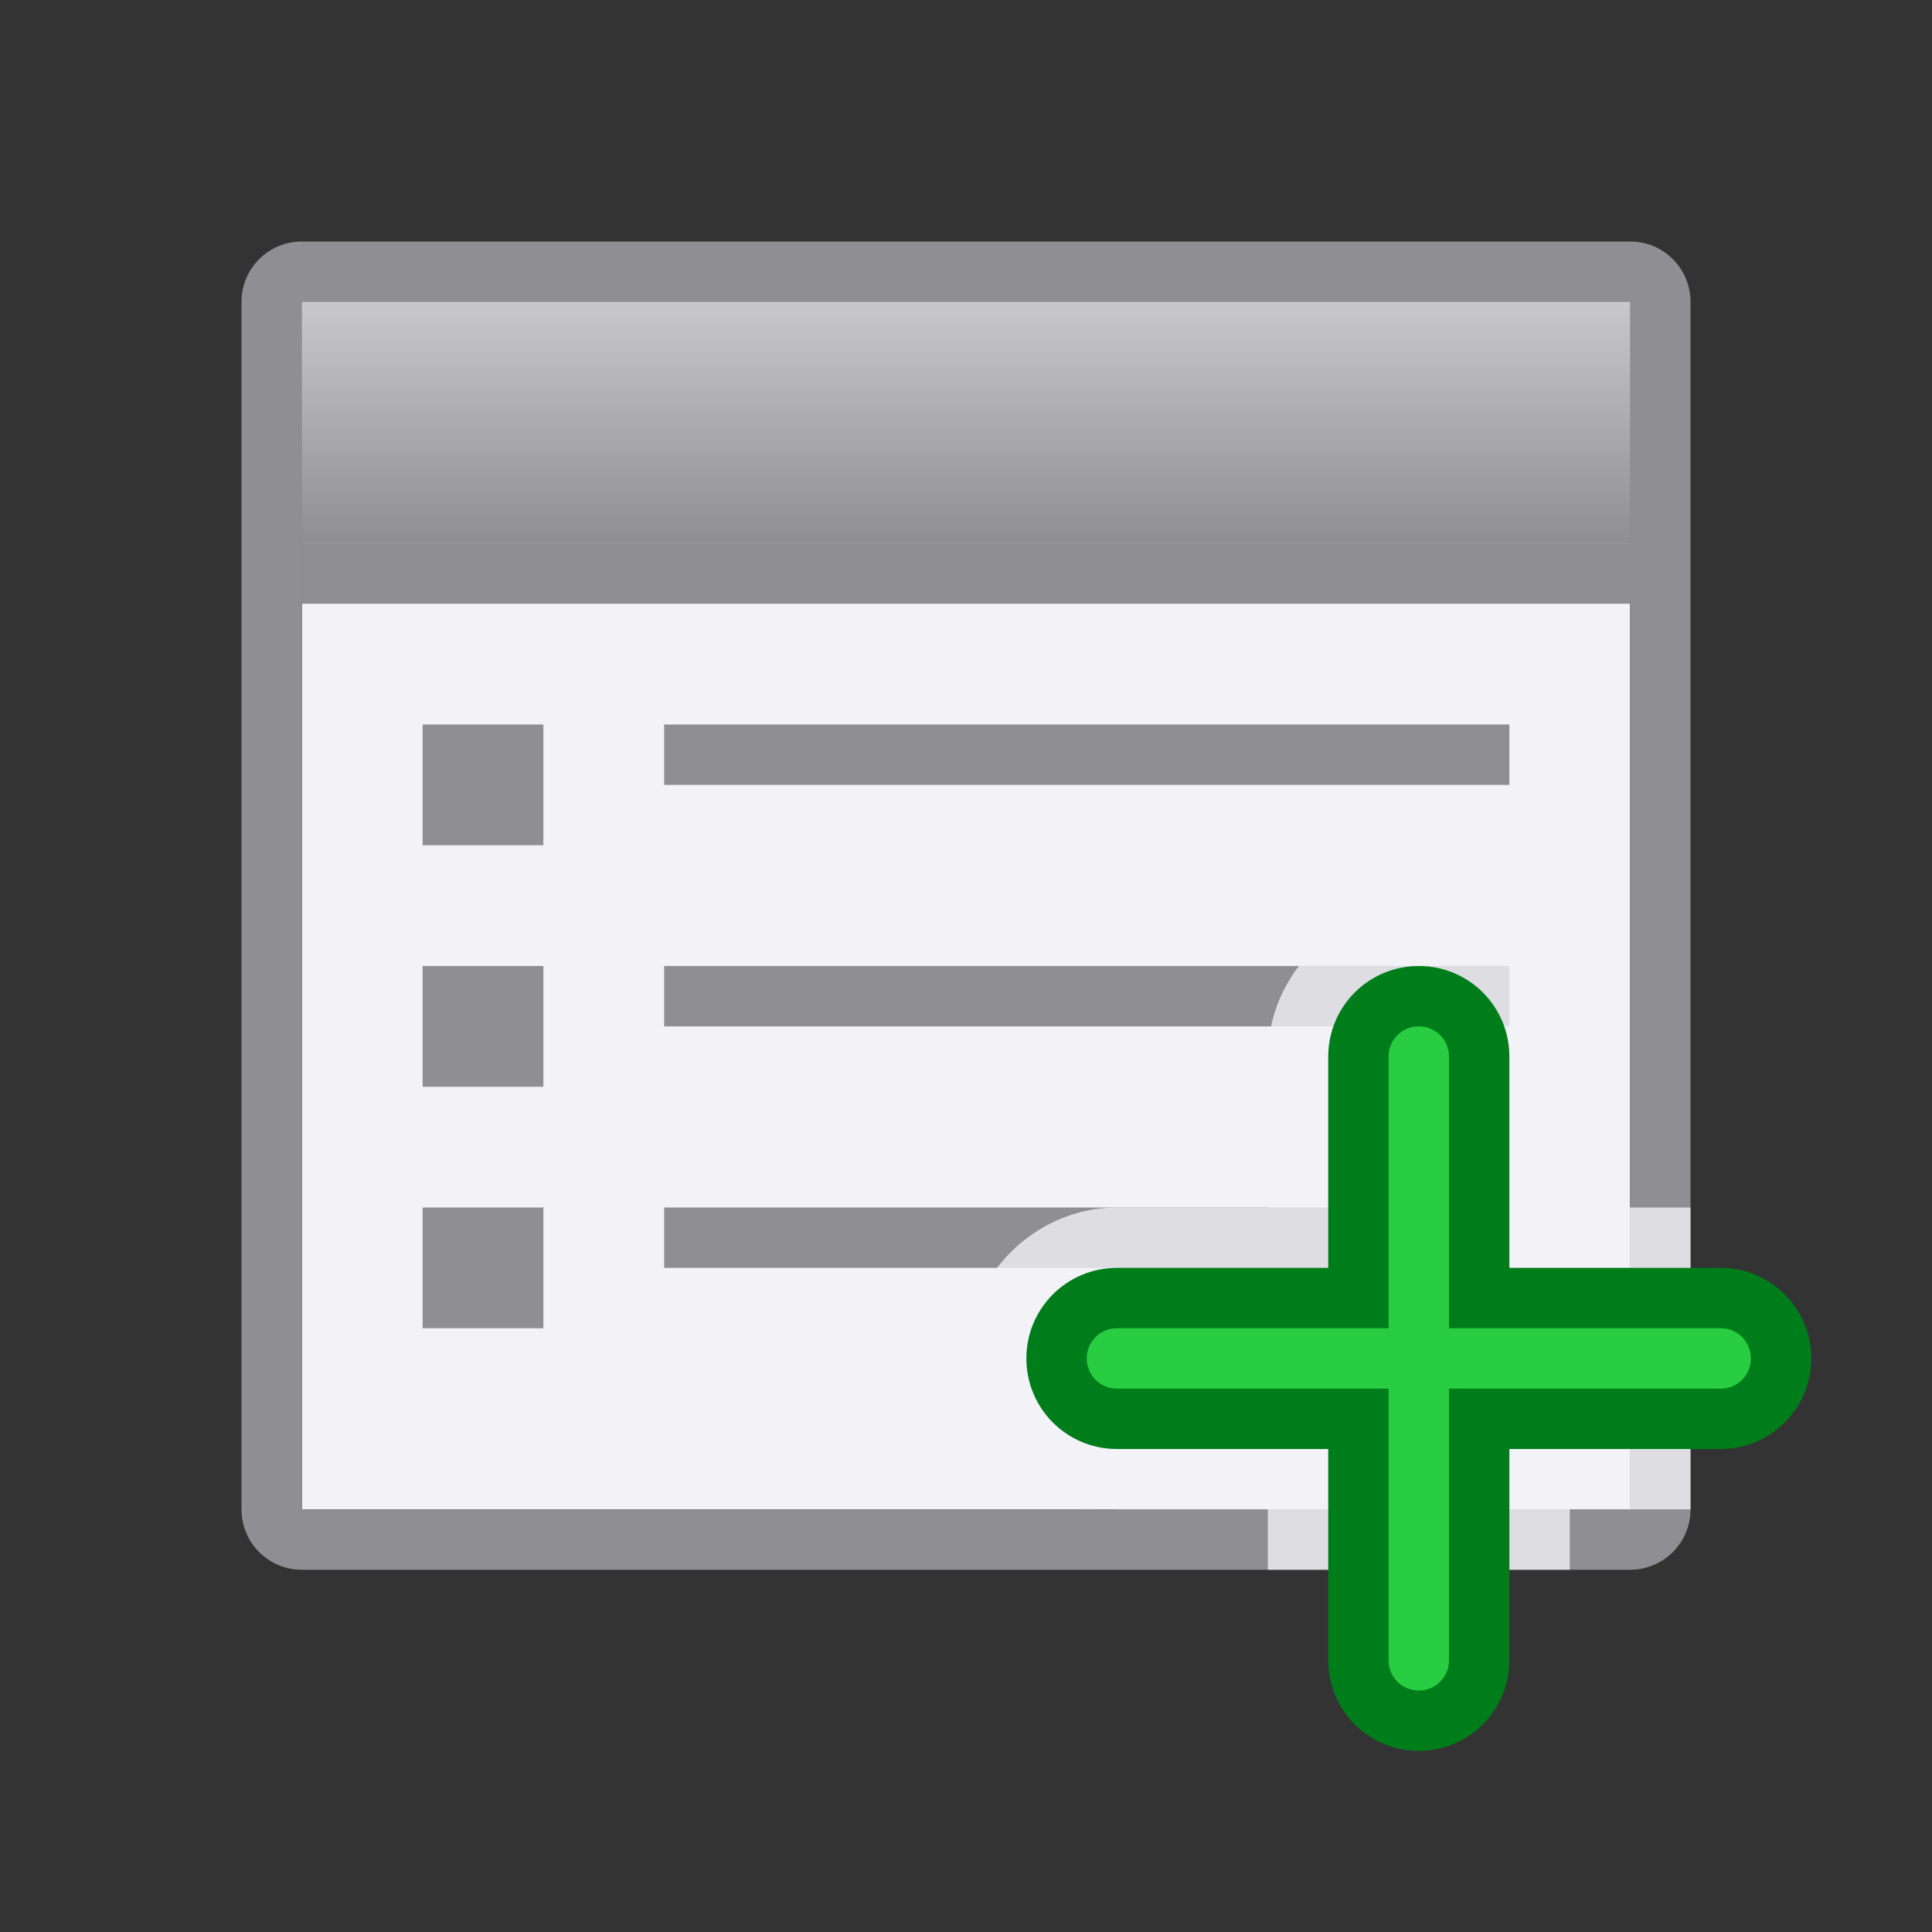
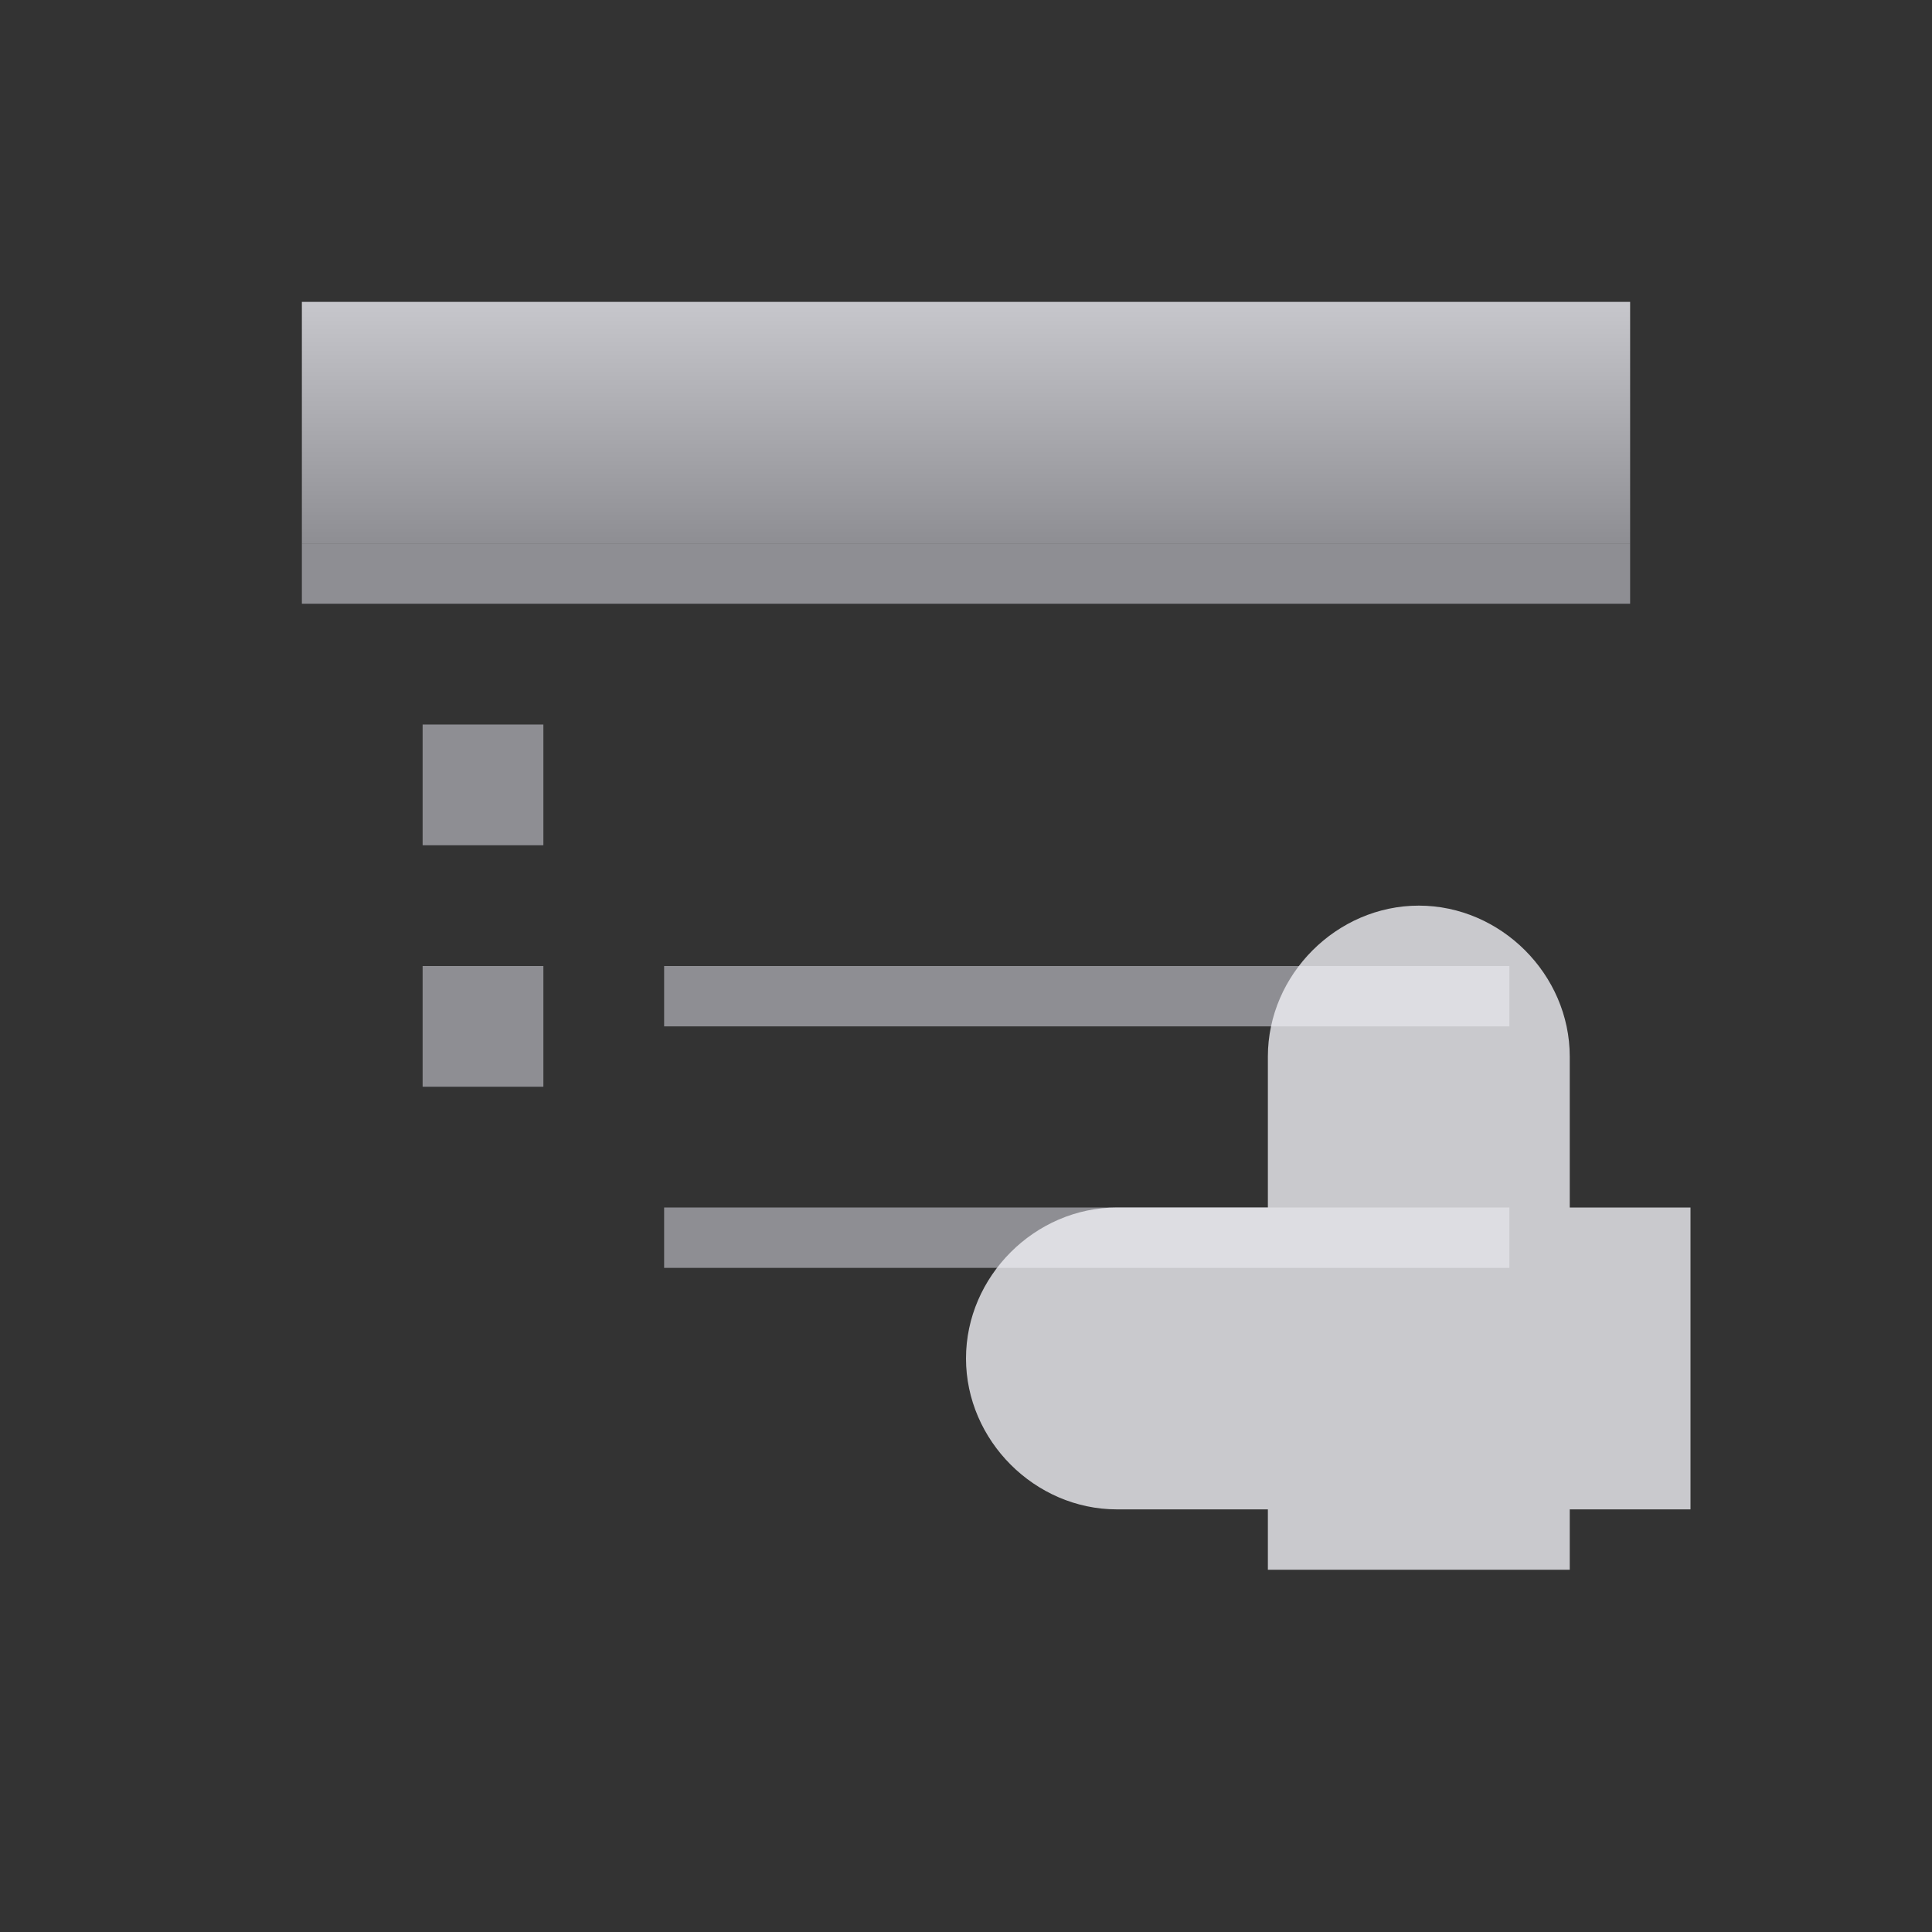
<svg xmlns="http://www.w3.org/2000/svg" height="32" viewBox="0 0 32 32" width="32">
  <rect x="0" y="0" width="32" height="32" fill="#333333" stroke="none" />
  <linearGradient id="a" gradientUnits="userSpaceOnUse" x1="15" x2="15" y1="5" y2="9">
    <stop offset="0" stop-color="#c7c7cc" />
    <stop offset="1" stop-color="#8e8e93" />
  </linearGradient>
-   <path d="m5 5v10h22v-10zm0 10v10h22v-10z" fill="#f2f2f7" />
-   <path d="m5 4c-.554 0-1 .446-1 1v10h1v-1-1-8h5 1 6 1 9v8 1 1h1v-10c0-.554-.446-1-1-1zm-1 11v10c0 .554.446 1 1 1h22c.554 0 1-.446 1-1v-10h-1v3 1 6h-9-1-6-1-5v-6-1-3z" fill="#8e8e93" />
  <path d="m5 5h22v4h-22z" fill="url(#a)" />
  <g fill="#8e8e93">
    <path d="m5 9h22v1h-22z" />
    <path d="m7 12h2v2h-2z" />
-     <path d="m11 12h14v1h-14z" />
    <path d="m7 16h2v2h-2z" />
    <path d="m11 16h14v1h-14z" />
-     <path d="m7 20h2v2h-2z" />
    <path d="m11 20h14v1h-14z" />
  </g>
  <path d="m23.5 15c-1.359 0-2.5 1.141-2.5 2.5v2.5h-2.5c-1.359 0-2.5 1.141-2.5 2.5s1.141 2.5 2.5 2.5h2.5v1h5v-1h2v-5h-2v-2.5c0-1.359-1.141-2.5-2.5-2.5z" fill="#f2f2f7" fill-opacity=".784" />
-   <path d="m23.5 16.5c-.554 0-1 .446-1 1v4h-4c-.554 0-1 .446-1 1s.446 1 1 1h4v4c0 .554.446 1 1 1s1-.446 1-1v-4h4c.554 0 1-.446 1-1s-.446-1-1-1h-4v-4c0-.554-.446-1-1-1z" fill="#28cd41" stroke="#007d1b" />
</svg>